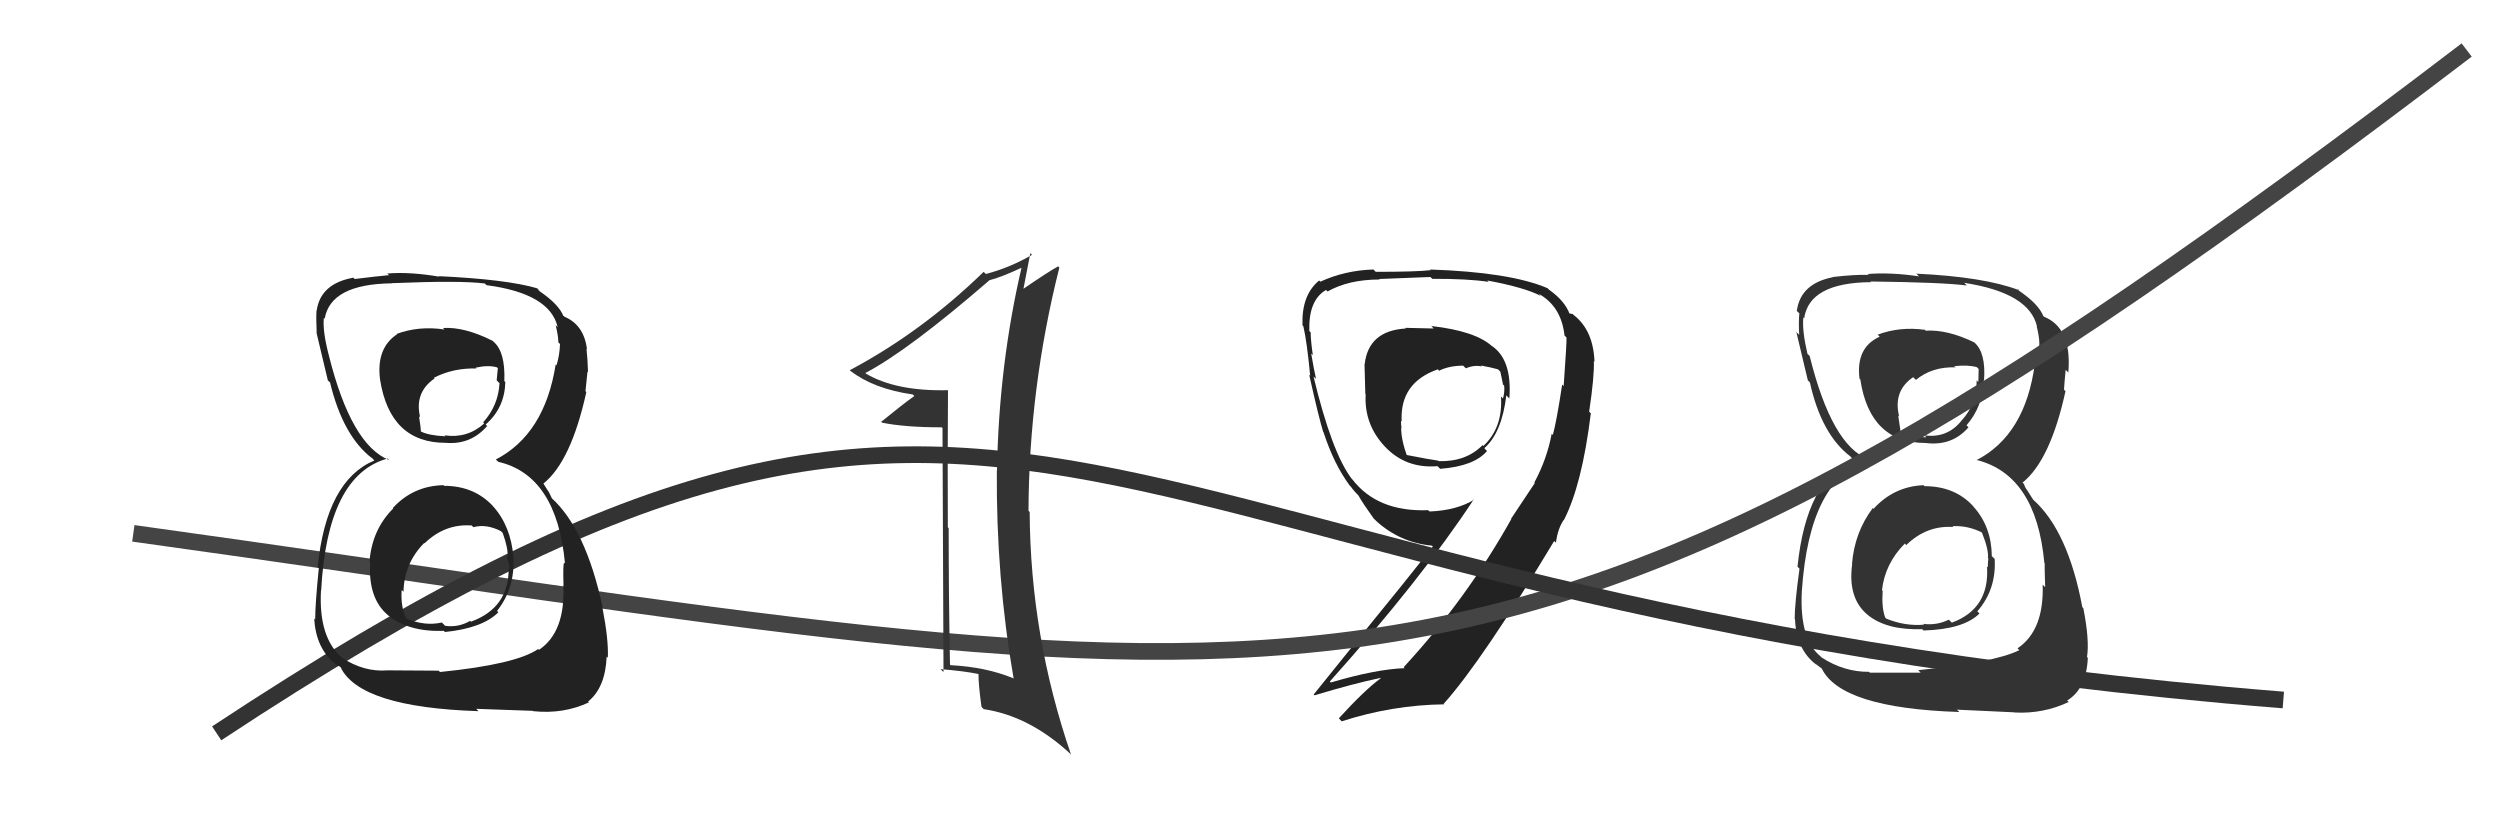
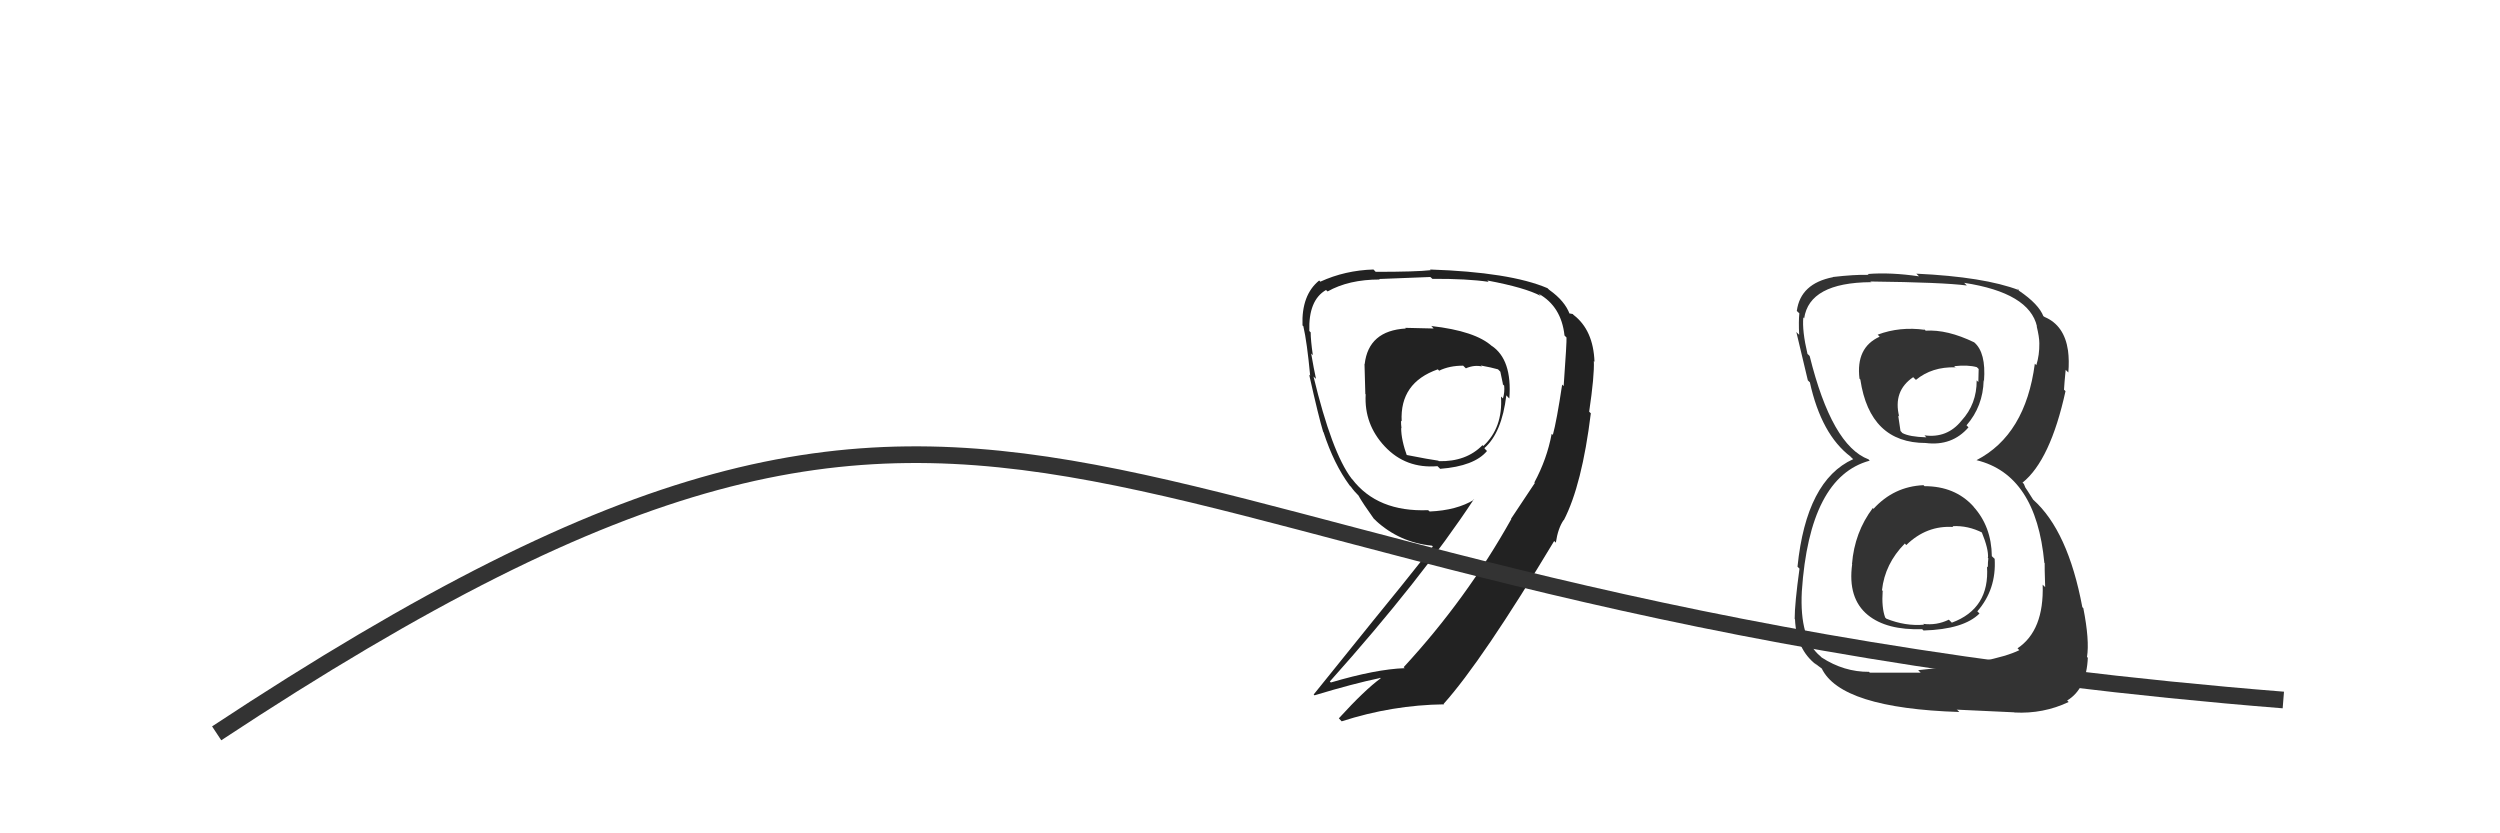
<svg xmlns="http://www.w3.org/2000/svg" width="150" height="50" viewBox="0,0,150,50">
-   <path fill="#333" d="M115.49 29.19L115.46 29.16L115.41 29.11Q113.63 29.19 112.41 30.53L112.40 30.52L112.37 30.48Q111.27 31.94 111.12 33.84L110.96 33.69L111.13 33.85Q110.85 35.90 112.07 36.90L112.00 36.84L112.07 36.90Q113.20 37.82 115.33 37.75L115.33 37.75L115.41 37.83Q117.82 37.76 118.77 36.81L118.59 36.63L118.64 36.68Q119.79 35.36 119.68 33.53L119.51 33.37L119.51 33.37Q119.49 31.59 118.40 30.39L118.44 30.43L118.39 30.37Q117.29 29.17 115.47 29.17ZM115.47 19.77L115.39 19.68L115.50 19.79Q113.99 19.58 112.66 20.08L112.72 20.14L112.78 20.20Q111.34 20.85 111.57 22.72L111.72 22.87L111.62 22.77Q112.19 26.58 115.55 26.58L115.40 26.43L115.54 26.58Q117.12 26.78 118.11 25.64L117.96 25.49L117.99 25.52Q118.98 24.38 119.02 22.82L119.10 22.90L119.04 22.85Q119.17 21.15 118.45 20.54L118.50 20.59L118.45 20.54Q116.84 19.76 115.54 19.84ZM115.09 40.21L115.24 40.36L112.19 40.36L112.14 40.31Q110.64 40.32 109.30 39.45L109.28 39.43L109.22 39.37Q107.96 38.34 108.11 35.48L108.03 35.39L108.11 35.48Q108.57 28.62 112.18 27.64L112.15 27.60L112.11 27.56Q109.91 26.73 108.58 21.36L108.49 21.27L108.45 21.24Q108.12 19.84 108.20 19.04L108.20 19.04L108.25 19.10Q108.56 16.96 112.25 16.93L112.34 17.02L112.22 16.89Q116.56 16.94 118.01 17.13L117.91 17.03L117.85 16.97Q121.76 17.57 122.22 19.59L122.17 19.54L122.20 19.57Q122.36 20.22 122.36 20.60L122.30 20.54L122.36 20.60Q122.37 21.30 122.18 21.91L122.16 21.89L122.09 21.82Q121.53 26.09 118.59 27.61L118.59 27.61L118.57 27.59Q122.17 28.48 122.66 33.77L122.54 33.65L122.68 33.79Q122.67 33.94 122.71 35.23L122.67 35.19L122.56 35.08Q122.65 37.83 121.05 38.90L121.12 38.97L121.16 39.01Q119.66 39.75 115.09 40.21ZM117.38 42.54L117.43 42.58L120.86 42.74L120.87 42.75Q122.60 42.84 124.12 42.12L124.08 42.08L124.03 42.03Q125.19 41.33 125.27 39.46L125.25 39.45L125.22 39.42Q125.38 38.43 125.00 36.49L124.87 36.36L124.94 36.43Q124.08 31.84 121.99 29.98L121.99 29.98L121.66 29.46L121.52 29.25L121.43 29.03L121.35 28.96Q123.02 27.62 123.93 23.47L123.93 23.47L123.84 23.38Q123.86 23.02 123.94 22.18L123.92 22.17L124.10 22.35Q124.16 21.64 124.08 21.03L124.00 20.95L124.08 21.03Q123.86 19.52 122.68 19.02L122.71 19.05L122.80 19.10L122.59 18.96L122.61 18.99Q122.33 18.25 121.15 17.45L121.11 17.41L121.04 17.30L121.14 17.41Q119.05 16.61 114.98 16.42L115.00 16.44L115.14 16.58Q113.44 16.33 112.07 16.44L112.20 16.57L112.11 16.49Q111.26 16.47 109.97 16.62L110.05 16.71L109.98 16.63Q108.03 17.01 107.81 18.65L107.80 18.65L107.96 18.80Q107.91 19.29 107.95 20.09L107.80 19.94L107.78 19.92Q107.90 20.46 108.47 22.82L108.57 22.92L108.59 22.93Q109.28 26.07 111.04 27.40L111.05 27.42L111.16 27.52L111.19 27.55Q108.38 28.82 107.85 34.00L107.91 34.06L107.97 34.12Q107.68 36.22 107.68 37.14L107.62 37.08L107.70 37.16Q107.78 38.96 108.96 39.87L109.04 39.94L108.89 39.79Q109.09 39.96 109.36 40.15L109.34 40.14L109.30 40.10Q110.44 42.49 117.56 42.72ZM117.05 31.47L117.15 31.58L117.15 31.57Q118.08 31.52 118.96 31.97L118.88 31.90L118.90 31.92Q119.32 32.94 119.28 33.47L119.20 33.40L119.30 33.50Q119.27 33.73 119.27 34.03L119.32 34.08L119.22 33.99Q119.39 36.52 117.11 37.36L116.97 37.22L116.93 37.18Q116.19 37.54 115.39 37.43L115.41 37.45L115.45 37.48Q114.32 37.58 113.18 37.12L113.18 37.12L113.11 37.05Q112.89 36.45 112.96 35.46L113.02 35.52L112.92 35.41Q113.09 33.83 114.29 32.61L114.37 32.70L114.38 32.70Q115.60 31.51 117.20 31.62ZM117.38 22.10L117.38 22.09L117.25 21.97Q118.08 21.88 118.61 22.03L118.72 22.14L118.70 22.92L118.60 22.82Q118.61 24.24 117.69 25.24L117.82 25.37L117.69 25.24Q116.83 26.31 115.46 26.12L115.46 26.11L115.58 26.24Q114.56 26.21 114.14 25.98L114.08 25.91L114.03 25.86Q114.00 25.61 113.89 24.92L113.87 24.91L113.95 24.99Q113.57 23.46 114.79 22.63L114.93 22.77L114.96 22.79Q115.92 22.00 117.32 22.04Z" />
+   <path fill="#333" d="M115.49 29.19L115.46 29.16L115.41 29.11Q113.63 29.19 112.41 30.53L112.40 30.52L112.37 30.48Q111.27 31.94 111.12 33.84L110.96 33.69L111.13 33.85Q110.85 35.90 112.07 36.90L112.00 36.84L112.07 36.90Q113.20 37.82 115.33 37.75L115.33 37.75L115.41 37.83Q117.82 37.76 118.77 36.81L118.59 36.63L118.64 36.68Q119.79 35.36 119.68 33.53L119.51 33.37L119.51 33.37Q119.49 31.59 118.40 30.39L118.44 30.43L118.39 30.37Q117.29 29.17 115.47 29.17ZM115.47 19.77L115.39 19.68L115.50 19.79Q113.99 19.58 112.66 20.08L112.72 20.14L112.78 20.20Q111.34 20.85 111.57 22.72L111.72 22.87L111.62 22.77Q112.19 26.58 115.55 26.58L115.40 26.43L115.54 26.58Q117.12 26.78 118.11 25.64L117.96 25.49L117.99 25.52Q118.98 24.38 119.02 22.82L119.10 22.90L119.04 22.85Q119.17 21.15 118.45 20.54L118.50 20.59L118.45 20.54Q116.84 19.76 115.54 19.84ZM115.09 40.21L115.24 40.36L112.19 40.36L112.14 40.31Q110.64 40.32 109.30 39.45L109.28 39.43L109.22 39.37Q107.96 38.34 108.11 35.48L108.03 35.39L108.11 35.48Q108.57 28.62 112.18 27.64L112.15 27.60L112.11 27.56Q109.91 26.73 108.58 21.36L108.49 21.27L108.45 21.24Q108.12 19.84 108.20 19.04L108.20 19.04L108.25 19.10Q108.56 16.96 112.25 16.93L112.34 17.02L112.22 16.89Q116.56 16.94 118.01 17.13L117.91 17.03L117.85 16.97Q121.76 17.57 122.22 19.59L122.17 19.54L122.20 19.57Q122.36 20.22 122.36 20.60L122.30 20.54L122.36 20.60Q122.37 21.30 122.18 21.91L122.16 21.89L122.09 21.82Q121.53 26.09 118.59 27.61L118.59 27.61Q122.17 28.48 122.66 33.77L122.54 33.65L122.68 33.79Q122.67 33.94 122.71 35.23L122.67 35.19L122.56 35.08Q122.65 37.83 121.05 38.90L121.12 38.97L121.16 39.01Q119.66 39.75 115.09 40.21ZM117.38 42.54L117.43 42.58L120.86 42.74L120.87 42.75Q122.60 42.84 124.12 42.12L124.08 42.08L124.03 42.03Q125.19 41.33 125.27 39.46L125.25 39.45L125.22 39.42Q125.38 38.43 125.00 36.49L124.87 36.36L124.94 36.43Q124.08 31.84 121.99 29.98L121.99 29.98L121.66 29.46L121.52 29.25L121.43 29.03L121.35 28.96Q123.02 27.62 123.93 23.47L123.93 23.47L123.84 23.38Q123.86 23.02 123.94 22.18L123.92 22.17L124.10 22.35Q124.16 21.64 124.08 21.03L124.00 20.95L124.08 21.03Q123.86 19.52 122.68 19.02L122.71 19.05L122.80 19.10L122.59 18.96L122.61 18.99Q122.33 18.25 121.15 17.45L121.11 17.41L121.04 17.30L121.14 17.41Q119.05 16.61 114.98 16.42L115.00 16.44L115.14 16.58Q113.44 16.33 112.07 16.44L112.20 16.57L112.11 16.49Q111.26 16.47 109.97 16.62L110.05 16.71L109.98 16.63Q108.03 17.01 107.81 18.65L107.80 18.65L107.96 18.80Q107.91 19.29 107.95 20.09L107.80 19.94L107.78 19.92Q107.90 20.46 108.47 22.82L108.57 22.92L108.59 22.93Q109.28 26.07 111.04 27.40L111.05 27.42L111.16 27.52L111.19 27.55Q108.38 28.82 107.85 34.00L107.91 34.06L107.97 34.12Q107.68 36.22 107.68 37.14L107.62 37.08L107.70 37.16Q107.78 38.96 108.96 39.87L109.04 39.94L108.89 39.79Q109.09 39.96 109.36 40.15L109.34 40.14L109.30 40.10Q110.44 42.49 117.56 42.72ZM117.05 31.47L117.15 31.58L117.15 31.57Q118.08 31.52 118.96 31.97L118.88 31.90L118.90 31.92Q119.32 32.94 119.28 33.47L119.20 33.40L119.30 33.50Q119.27 33.73 119.27 34.03L119.32 34.08L119.22 33.99Q119.39 36.52 117.11 37.36L116.97 37.22L116.93 37.18Q116.19 37.54 115.39 37.43L115.41 37.45L115.45 37.48Q114.32 37.58 113.18 37.12L113.18 37.12L113.11 37.05Q112.89 36.45 112.96 35.46L113.02 35.52L112.92 35.41Q113.09 33.83 114.29 32.61L114.37 32.70L114.38 32.70Q115.60 31.51 117.20 31.62ZM117.38 22.10L117.38 22.09L117.25 21.97Q118.08 21.88 118.61 22.03L118.72 22.14L118.70 22.92L118.60 22.82Q118.61 24.24 117.69 25.24L117.82 25.37L117.69 25.24Q116.83 26.31 115.46 26.12L115.46 26.11L115.58 26.24Q114.56 26.21 114.14 25.98L114.08 25.91L114.03 25.86Q114.00 25.61 113.89 24.92L113.87 24.91L113.95 24.99Q113.57 23.46 114.79 22.63L114.93 22.77L114.96 22.79Q115.92 22.00 117.32 22.04Z" />
  <path fill="#222" d="M85.85 19.53L86.02 19.71L84.31 19.67L84.35 19.71Q82.11 19.84 81.88 21.85L81.93 21.90L81.87 21.84Q81.89 22.65 81.92 23.64L81.95 23.67L81.94 23.66Q81.84 25.46 83.09 26.79L83.17 26.87L83.09 26.79Q84.35 28.13 86.25 27.97L86.31 28.03L86.41 28.13Q88.46 27.97 89.22 27.06L89.14 26.98L89.06 26.89Q90.11 25.97 90.38 23.72L90.49 23.84L90.56 23.91Q90.74 21.57 89.49 20.74L89.55 20.80L89.53 20.78Q88.53 19.86 85.87 19.56ZM92.07 28.96L92.09 28.98L90.66 31.13L90.68 31.14Q87.99 35.95 84.22 40.03L84.18 39.99L84.28 40.09Q82.56 40.15 79.85 40.95L79.87 40.97L79.79 40.89Q85.27 34.76 88.43 29.96L88.40 29.93L88.45 29.98Q87.41 30.62 85.78 30.69L85.71 30.63L85.69 30.61Q82.65 30.73 81.13 28.75L81.18 28.80L81.09 28.71Q79.91 27.15 78.81 22.59L78.86 22.64L78.96 22.73Q78.83 22.14 78.67 21.21L78.61 21.15L78.77 21.31Q78.64 20.40 78.64 19.94L78.47 19.77L78.56 19.87Q78.50 18.01 79.56 17.40L79.65 17.48L79.65 17.49Q80.92 16.77 82.78 16.77L82.66 16.65L82.75 16.74Q85.82 16.62 85.82 16.62L85.89 16.68L85.94 16.73Q88.05 16.72 89.31 16.91L89.35 16.95L89.24 16.83Q91.53 17.26 92.45 17.76L92.41 17.72L92.31 17.62Q93.68 18.38 93.87 20.13L94.03 20.29L93.99 20.25Q94.01 20.50 93.82 23.16L93.75 23.10L93.73 23.07Q93.40 25.26 93.17 26.10L93.16 26.08L93.10 26.03Q92.82 27.54 92.06 28.95ZM93.95 31.33L93.88 31.26L93.83 31.21Q94.92 29.10 95.45 24.80L95.50 24.85L95.35 24.70Q95.67 22.54 95.63 21.66L95.66 21.70L95.67 21.71Q95.60 19.81 94.42 18.90L94.36 18.84L94.13 18.80L94.18 18.84Q93.89 18.06 92.98 17.41L92.92 17.36L92.85 17.29Q90.60 16.33 85.80 16.17L85.81 16.18L85.84 16.21Q84.98 16.31 82.54 16.31L82.55 16.32L82.41 16.17Q80.70 16.22 79.22 16.90L79.15 16.83L79.15 16.83Q78.08 17.70 78.15 19.53L78.11 19.48L78.20 19.57Q78.42 20.52 78.61 22.54L78.52 22.45L78.55 22.48Q79.13 25.07 79.39 25.91L79.38 25.90L79.41 25.93Q80.03 27.84 80.98 29.13L80.95 29.10L81.06 29.21Q81.23 29.46 81.61 29.84L81.54 29.77L81.51 29.74Q81.77 30.20 82.42 31.11L82.60 31.28L82.54 31.23Q83.97 32.55 85.92 32.74L86.03 32.85L85.97 32.79Q83.95 35.34 82.39 37.24L82.39 37.24L78.82 41.67L78.87 41.72Q81.18 41.02 82.81 40.68L82.76 40.62L82.84 40.70Q81.89 41.39 80.33 43.10L80.36 43.13L80.50 43.28Q83.53 42.30 86.65 42.26L86.54 42.15L86.62 42.23Q88.94 39.64 93.28 32.41L93.28 32.41L93.24 32.45L93.35 32.56Q93.48 31.69 93.82 31.20ZM87.90 22.05L87.99 22.13L87.95 22.10Q88.46 21.88 88.92 21.99L88.88 21.96L88.85 21.93Q89.50 22.05 89.88 22.16L90.07 22.35L90.02 22.30Q90.10 22.65 90.18 23.06L90.11 23.00L90.25 23.14Q90.29 23.52 90.18 23.90L90.18 23.91L90.06 23.79Q90.18 25.66 89.00 26.76L88.95 26.71L88.95 26.71Q87.97 27.71 86.33 27.67L86.42 27.76L86.30 27.64Q85.83 27.58 84.30 27.28L84.33 27.31L84.44 27.41Q84.07 26.40 84.07 25.68L84.06 25.67L84.09 25.70Q84.06 25.47 84.06 25.25L84.07 25.26L84.10 25.28Q83.98 22.96 86.27 22.16L86.45 22.35L86.35 22.24Q86.96 21.94 87.79 21.94Z" />
-   <path d="M8 32 C80 42,89 48,148 3" stroke="#444" fill="none" />
  <path d="M13 44 C63 11,62 36,137 42" stroke="#333" fill="none" />
-   <path fill="#222" d="M26.66 29.16L26.63 29.13L26.61 29.11Q24.79 29.15 23.57 30.48L23.57 30.48L23.59 30.51Q22.32 31.78 22.17 33.69L22.30 33.82L22.21 33.73Q22.07 35.91 23.29 36.92L23.20 36.83L23.25 36.89Q24.50 37.93 26.63 37.85L26.58 37.80L26.70 37.92Q28.95 37.69 29.90 36.74L29.85 36.68L29.82 36.66Q30.91 35.28 30.80 33.45L30.70 33.35L30.81 33.47Q30.66 31.56 29.57 30.36L29.60 30.39L29.61 30.40Q28.47 29.15 26.65 29.15ZM26.61 19.71L26.69 19.79L26.67 19.77Q25.15 19.54 23.81 20.03L23.81 20.03L23.83 20.05Q22.57 20.88 22.80 22.75L22.94 22.89L22.80 22.75Q23.39 26.57 26.74 26.57L26.68 26.51L26.74 26.57Q28.24 26.70 29.23 25.56L29.32 25.66L29.14 25.47Q30.28 24.48 30.32 22.92L30.26 22.87L30.26 22.87Q30.33 21.11 29.61 20.50L29.62 20.51L29.56 20.45Q27.87 19.60 26.58 19.68ZM26.47 40.39L26.32 40.24L23.26 40.22L23.25 40.22Q21.85 40.34 20.51 39.46L20.47 39.42L20.56 39.50Q19.10 38.28 19.26 35.42L19.26 35.43L19.27 35.43Q19.64 28.50 23.26 27.51L23.42 27.68L23.34 27.60Q21.07 26.69 19.73 21.32L19.79 21.38L19.73 21.32Q19.35 19.87 19.43 19.07L19.47 19.11L19.48 19.13Q19.83 17.04 23.52 17.00L23.44 16.92L23.51 16.99Q27.64 16.82 29.09 17.01L29.07 16.99L29.19 17.11Q33.00 17.61 33.46 19.63L33.39 19.56L33.34 19.51Q33.50 20.16 33.50 20.54L33.47 20.51L33.60 20.64Q33.58 21.31 33.39 21.92L33.26 21.79L33.34 21.87Q32.68 26.05 29.75 27.57L29.77 27.59L29.90 27.71Q33.40 28.52 33.90 33.81L33.82 33.73L33.85 33.76Q33.77 33.83 33.81 35.13L33.88 35.20L33.80 35.12Q33.93 37.92 32.34 38.99L32.37 39.02L32.29 38.94Q30.97 39.86 26.40 40.32ZM28.58 42.54L28.57 42.53L31.96 42.65L31.99 42.67Q33.81 42.86 35.34 42.14L35.19 42.00L35.29 42.09Q36.32 41.26 36.40 39.40L36.42 39.41L36.47 39.47Q36.52 38.37 36.14 36.43L36.12 36.41L36.16 36.45Q35.15 31.72 33.06 29.85L33.12 29.91L32.94 29.54L32.81 29.34L32.61 29.02L32.61 29.01Q34.27 27.67 35.18 23.52L35.10 23.44L35.13 23.46Q35.17 23.13 35.25 22.29L35.30 22.35L35.28 22.32Q35.26 21.55 35.19 20.94L35.16 20.91L35.22 20.96Q35.04 19.49 33.86 19.00L33.84 18.98L33.92 19.02L33.73 18.91L33.82 19.00Q33.55 18.27 32.37 17.47L32.19 17.29L32.42 17.48L32.24 17.30Q30.40 16.76 26.33 16.57L26.32 16.56L26.35 16.60Q24.61 16.30 23.24 16.41L23.43 16.60L23.33 16.51Q22.57 16.58 21.28 16.74L21.16 16.62L21.21 16.66Q19.23 17.01 19.00 18.64L19.10 18.75L18.99 18.63Q18.96 19.13 19.00 19.93L19.12 20.06L18.98 19.92Q19.10 20.46 19.67 22.82L19.72 22.87L19.80 22.94Q20.58 26.17 22.33 27.50L22.22 27.38L22.38 27.54L22.46 27.63Q19.59 28.83 19.06 34.01L19.09 34.04L19.13 34.08Q18.91 36.26 18.91 37.17L18.96 37.22L18.85 37.11Q18.96 38.93 20.14 39.85L20.07 39.78L20.22 39.93Q20.17 39.84 20.44 40.03L20.62 40.21L20.43 40.03Q21.59 42.44 28.71 42.67ZM28.25 31.47L28.36 31.59L28.41 31.63Q29.18 31.42 30.06 31.87L30.05 31.87L30.16 31.97Q30.50 32.92 30.46 33.45L30.48 33.47L30.36 33.36Q30.57 33.83 30.57 34.13L30.43 33.99L30.52 34.09Q30.54 36.47 28.26 37.30L28.26 37.31L28.21 37.25Q27.51 37.66 26.71 37.55L26.62 37.46L26.51 37.35Q25.52 37.58 24.38 37.12L24.43 37.17L24.37 37.11Q24.03 36.39 24.10 35.40L24.27 35.56L24.21 35.50Q24.25 33.80 25.45 32.58L25.55 32.68L25.47 32.60Q26.70 31.41 28.30 31.53ZM28.48 22.00L28.54 22.06L28.54 22.06Q29.29 21.89 29.82 22.04L29.87 22.09L29.80 22.82L29.97 22.99Q29.90 24.33 28.99 25.34L28.96 25.31L29.05 25.41Q28.04 26.32 26.67 26.12L26.71 26.16L26.72 26.18Q25.68 26.12 25.26 25.89L25.18 25.82L25.25 25.88Q25.25 25.66 25.14 24.97L25.07 24.90L25.21 25.04Q24.85 23.55 26.07 22.71L26.08 22.72L26.03 22.67Q27.18 22.07 28.59 22.11Z" />
-   <path fill="#333" d="M56.89 23.40L56.87 23.37L56.90 23.41Q53.78 23.49 51.96 22.42L51.95 22.41L51.92 22.38Q54.47 21.05 59.35 16.83L59.17 16.65L59.34 16.82Q60.07 16.64 61.37 16.03L61.28 15.94L61.31 15.98Q59.93 21.87 59.82 28.23L59.74 28.15L59.81 28.22Q59.76 34.64 60.82 40.73L60.81 40.71L60.78 40.69Q59.16 40.02 57.03 39.91L57.06 39.94L57.00 39.87Q56.92 35.76 56.92 31.69L56.93 31.70L56.87 31.64Q56.85 27.50 56.88 23.39ZM56.55 25.68L56.61 40.32L56.43 40.15Q57.76 40.25 58.71 40.44L58.71 40.44L58.71 40.44Q58.70 41.04 58.89 42.41L59.04 42.57L59.03 42.55Q61.76 42.96 64.20 45.21L64.26 45.27L64.26 45.27Q61.82 38.18 61.78 30.72L61.79 30.73L61.71 30.65Q61.74 23.29 63.56 16.06L63.53 16.02L63.49 15.98Q62.87 16.32 61.27 17.42L61.26 17.41L61.37 17.52Q61.52 16.72 61.82 15.19L61.80 15.17L61.92 15.29Q60.60 16.06 59.15 16.44L59.08 16.37L59.02 16.31Q55.29 19.93 50.99 22.21L51.00 22.22L51.01 22.24Q52.41 23.33 54.77 23.67L54.68 23.59L54.86 23.76Q54.17 24.25 52.87 25.31L52.90 25.34L52.92 25.36Q54.31 25.64 56.51 25.64L56.57 25.70Z" />
</svg>